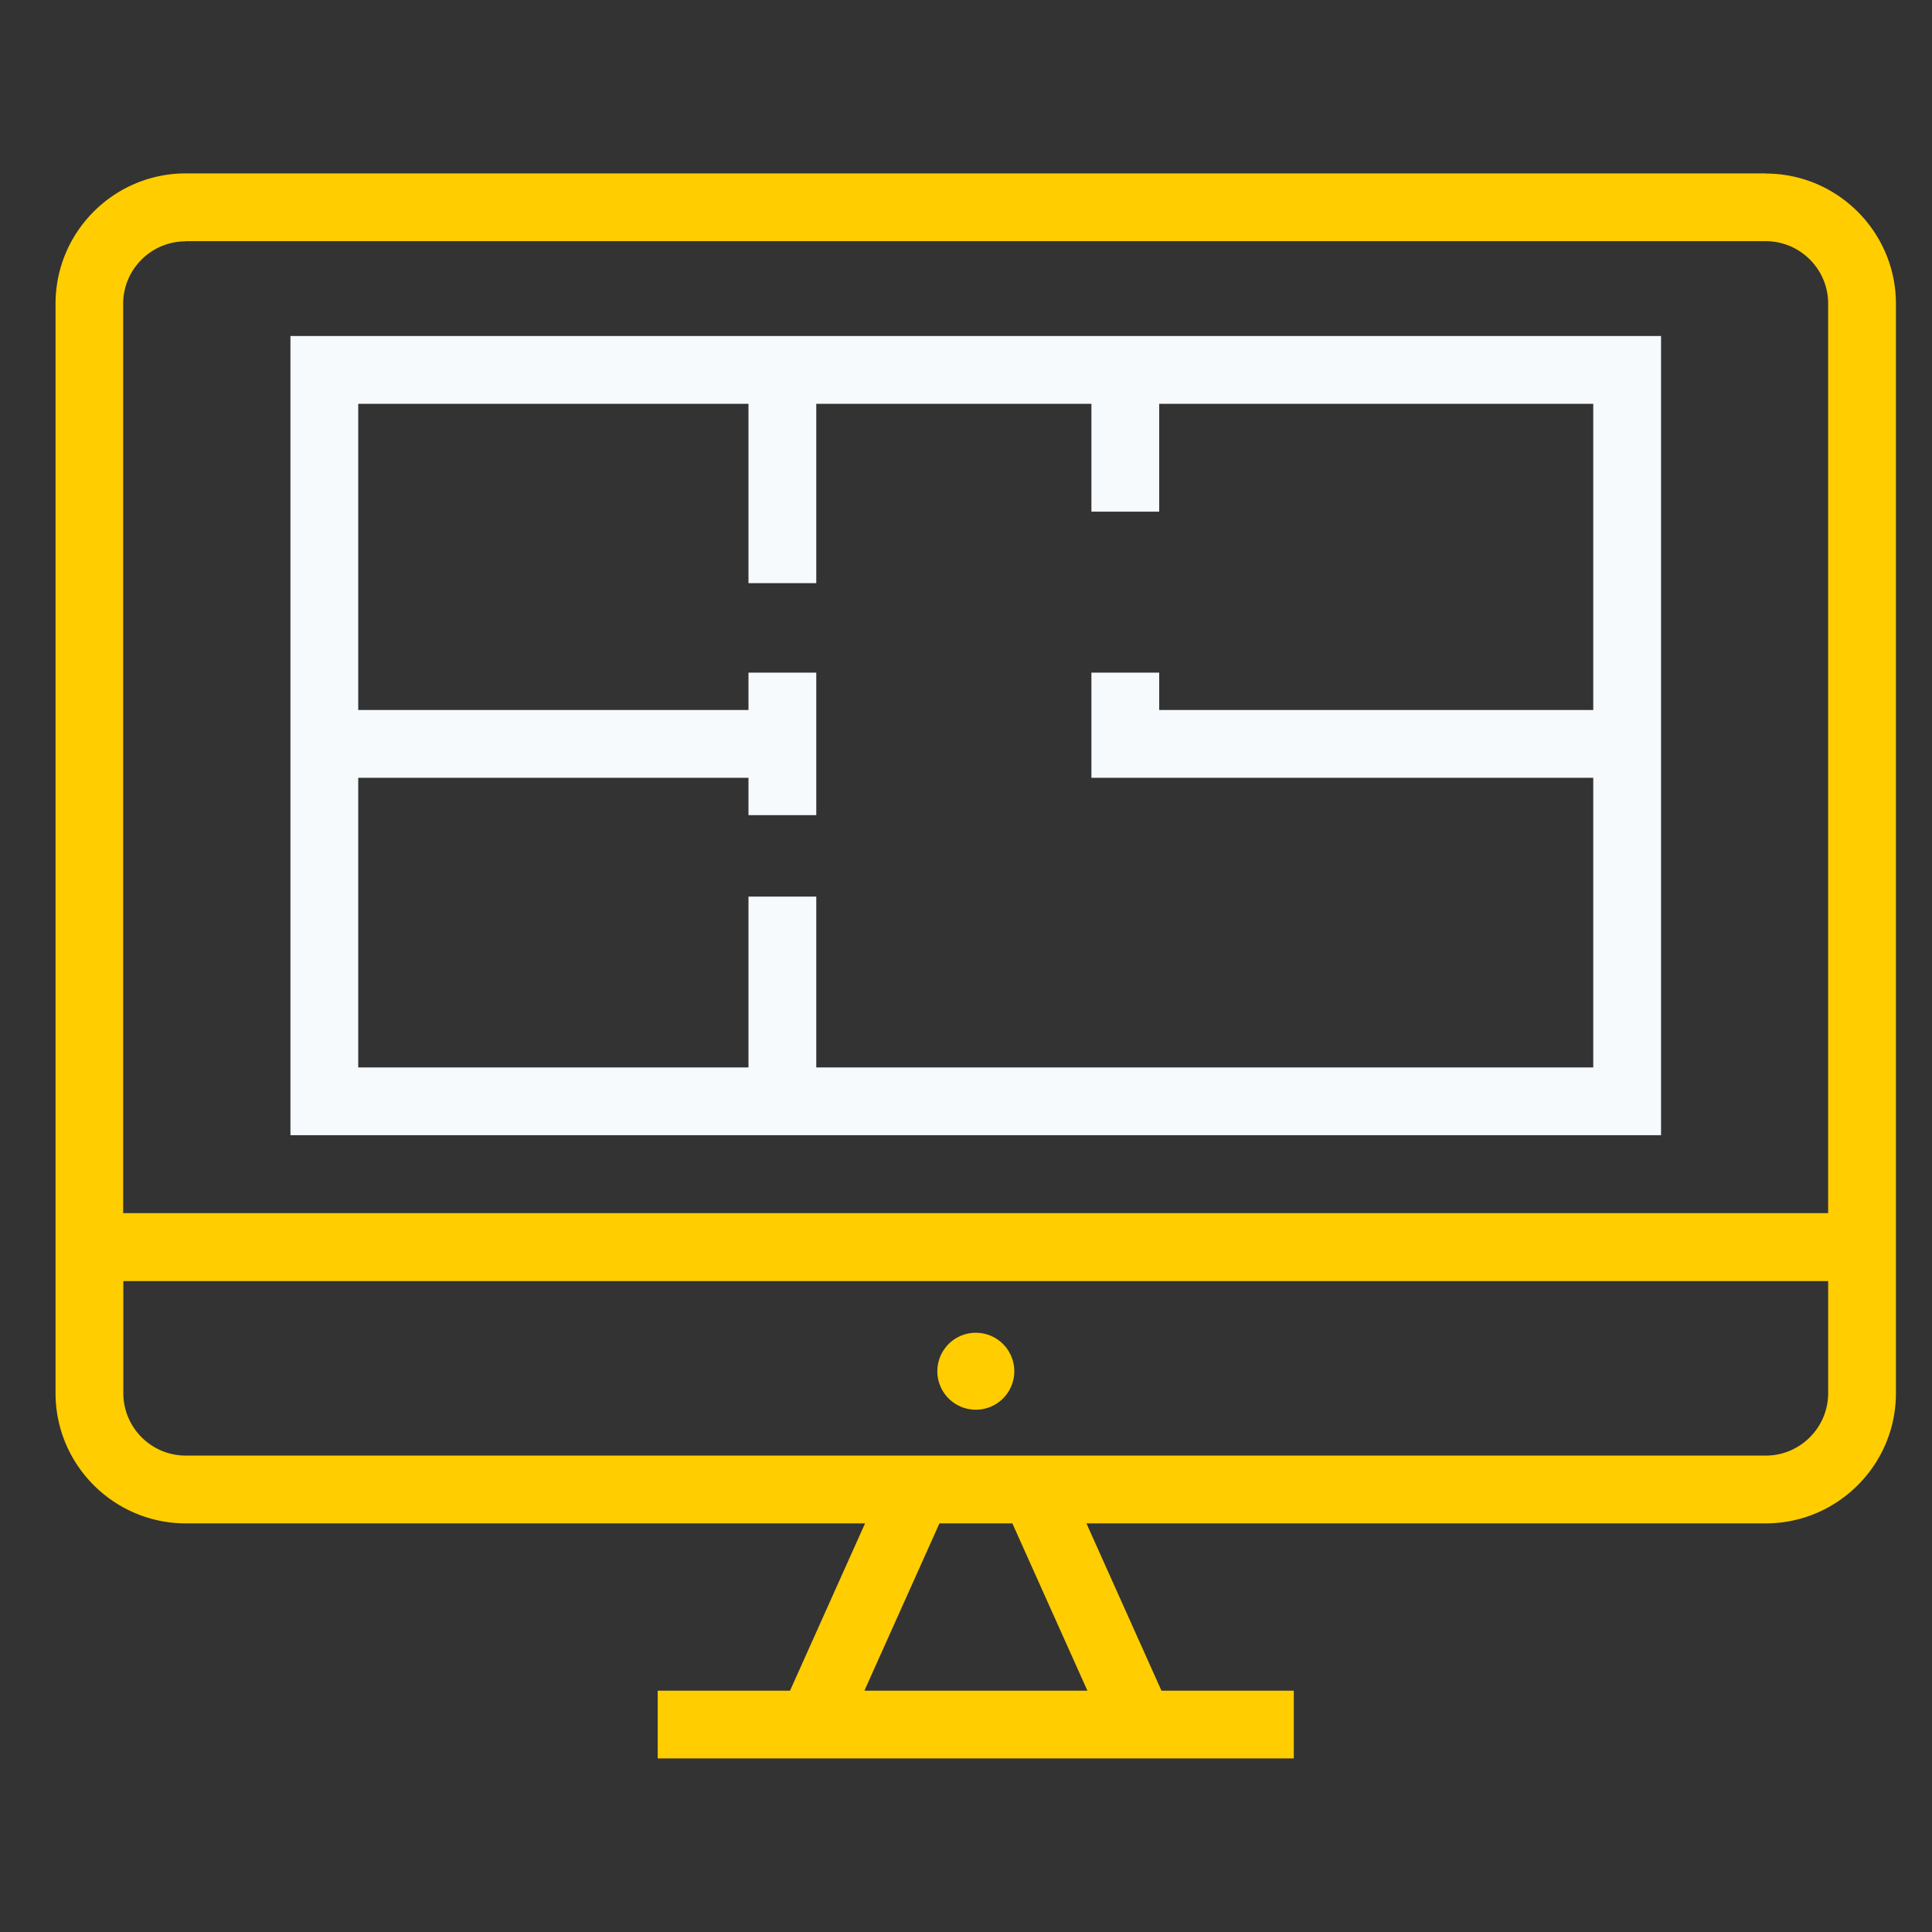
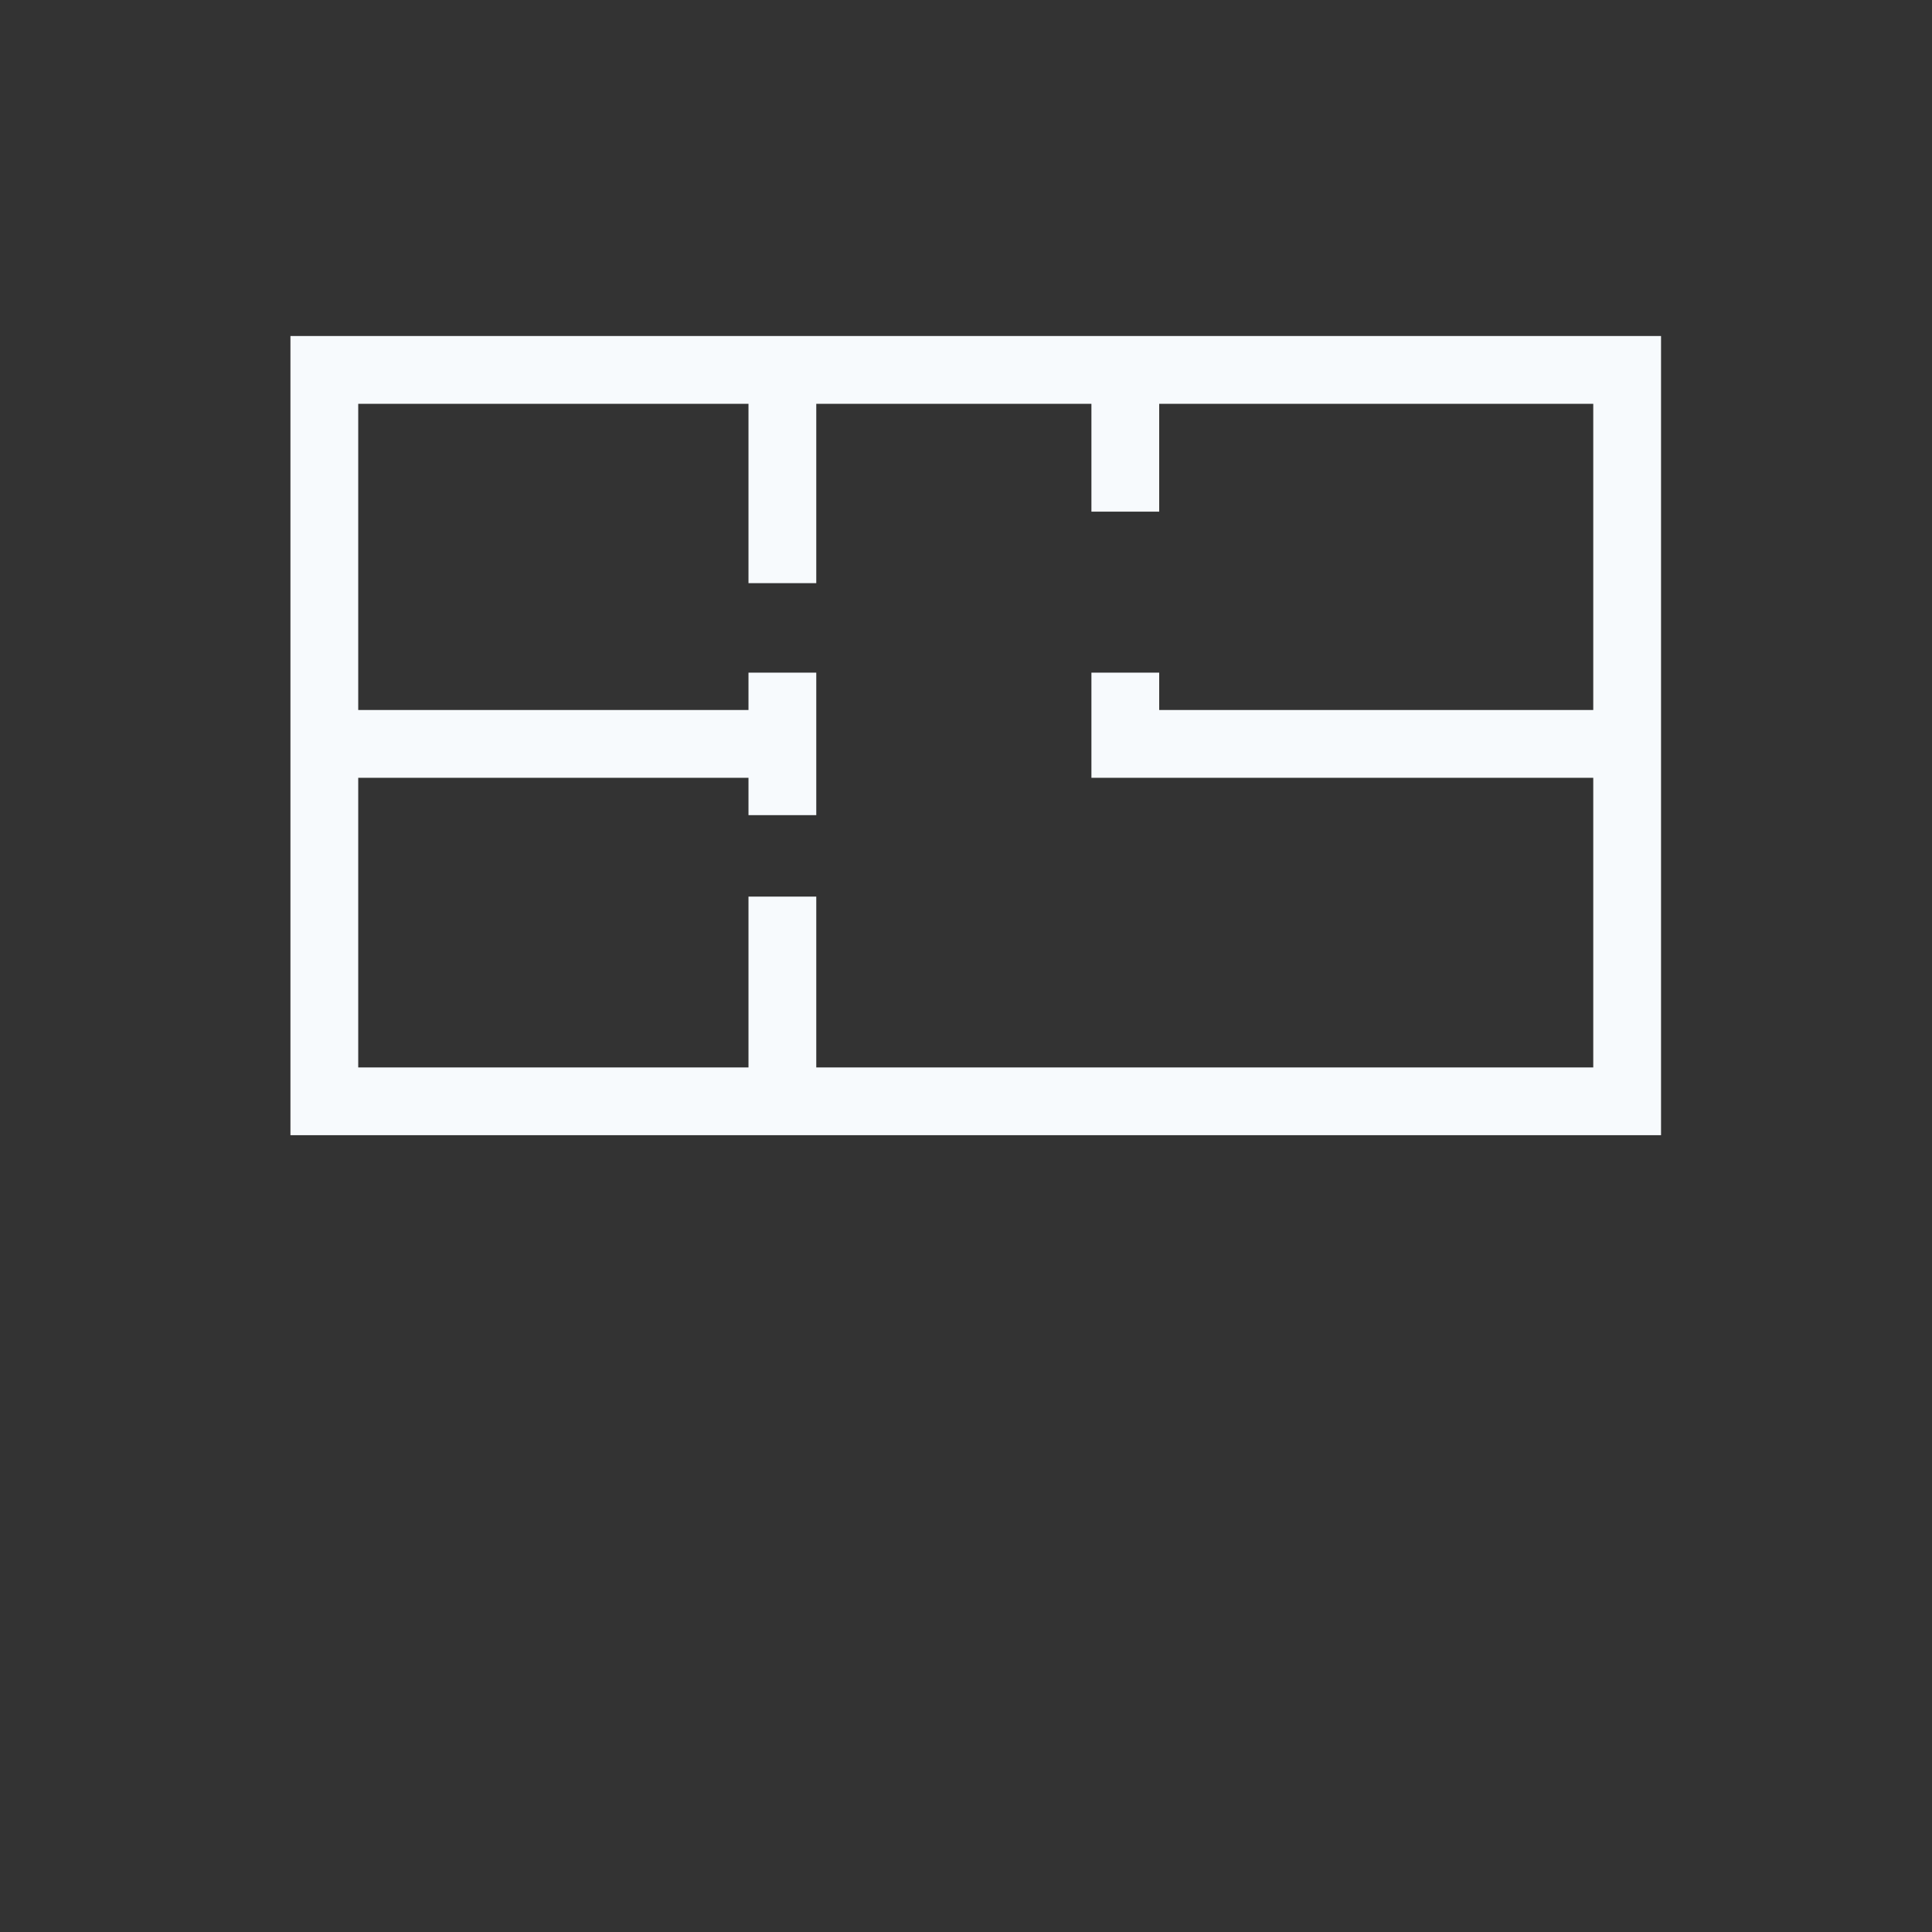
<svg xmlns="http://www.w3.org/2000/svg" viewBox="0 0 120 120">
  <rect x="0" y="0" width="120" height="120" fill="#333333" stroke="none" />
  <title>Computer monitor with blueprints on the screen</title>
-   <path d="M109.67 10.77H11.54c-4.46 0-8.09 3.63-8.09 8.09v67.67c0 4.46 3.63 8.09 8.09 8.09h42.19l-4.66 10.39h-8.22v4.21h39.51v-4.21h-8.22l-4.66-10.39h42.19c4.46 0 8.09-3.63 8.09-8.09V18.87c0-4.46-3.63-8.09-8.09-8.09Zm-98.13 4.21h98.13c2.14 0 3.88 1.74 3.88 3.88v56.49H7.65V18.87c0-2.14 1.74-3.88 3.88-3.88Zm55.99 90.03H53.69l4.66-10.39h4.53l4.66 10.39Zm42.14-14.6H11.54c-2.14 0-3.88-1.74-3.88-3.88v-6.96h105.89v6.96c0 2.14-1.74 3.88-3.88 3.88ZM63 85.17a2.39 2.39 0 1 1-4.78 0 2.39 2.39 0 0 1 4.78 0Z" style="fill:#ffcd00" />
  <path d="M18.04 20.87v49.64h85.13V20.87H18.04ZM50.7 66.3V55.69h-4.21V66.3H22.25V48.31h24.24v2.32h4.21v-8.85h-4.21v2.32H22.25V25.08h24.24v11.14h4.21V25.08h17.09v6.7H72v-6.7h26.96V44.1H72v-2.32h-4.21v6.53h31.17V66.3H50.7Z" style="fill:#f7fafd" />
</svg>